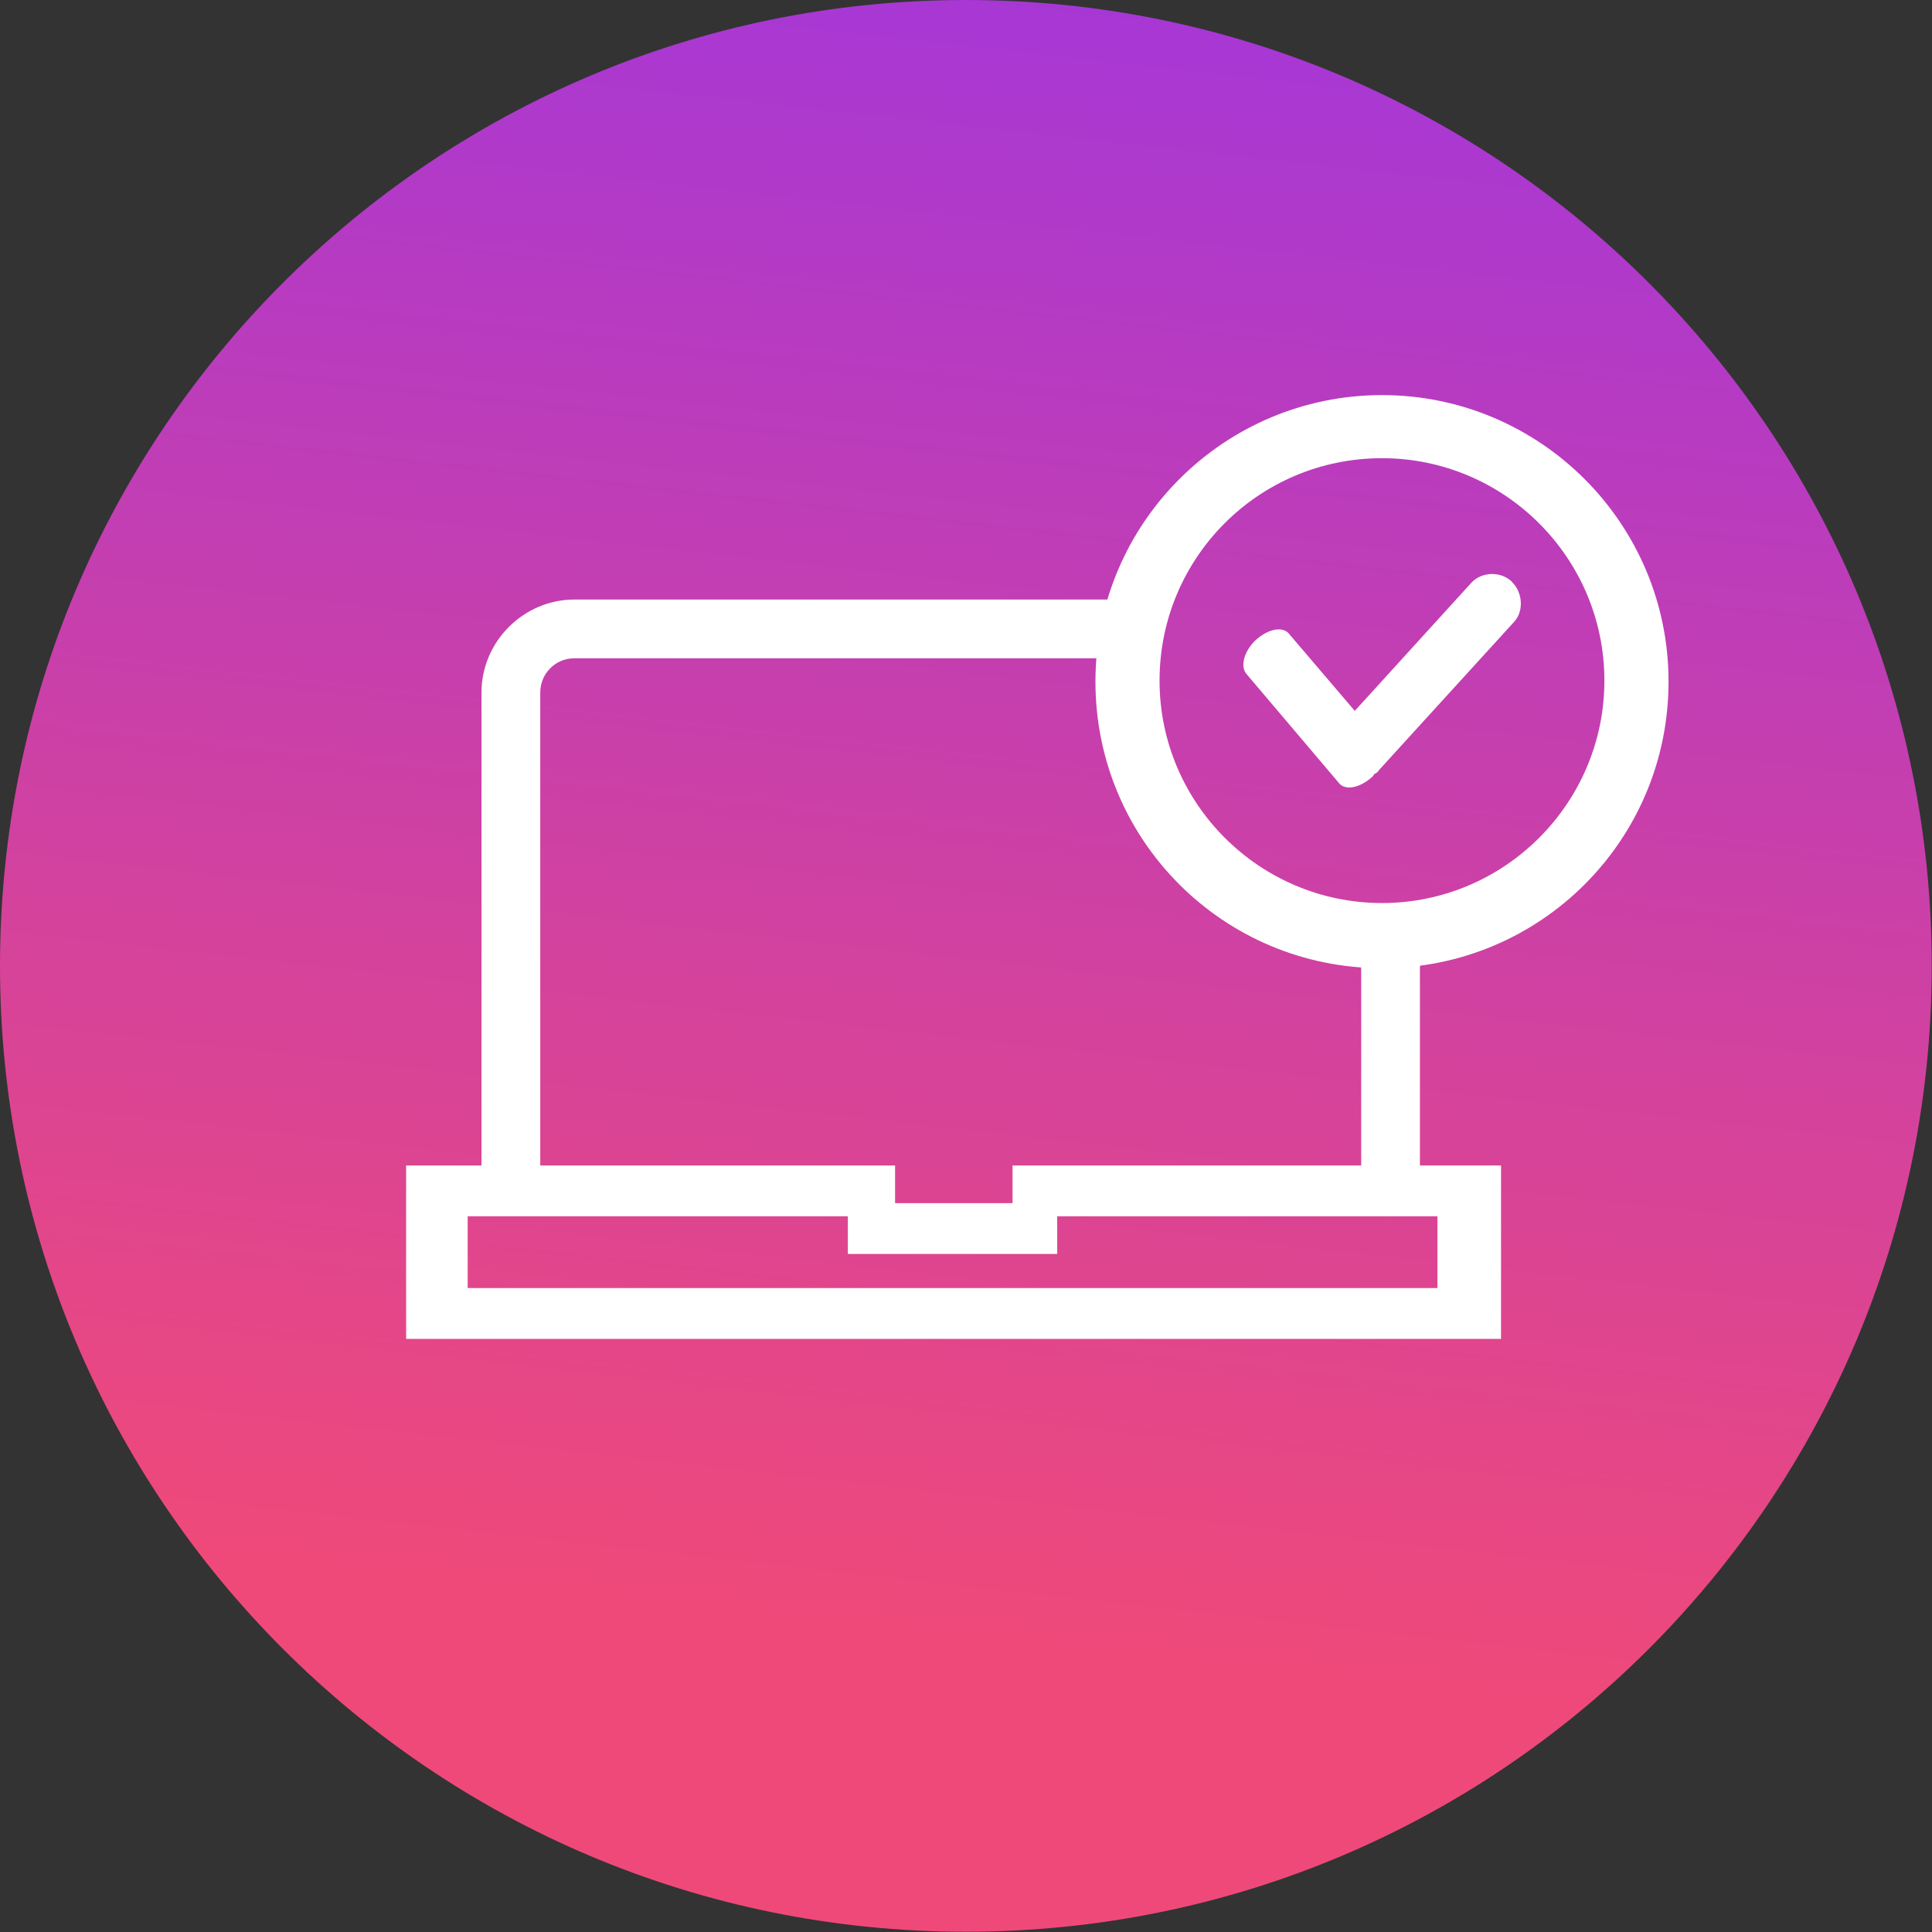
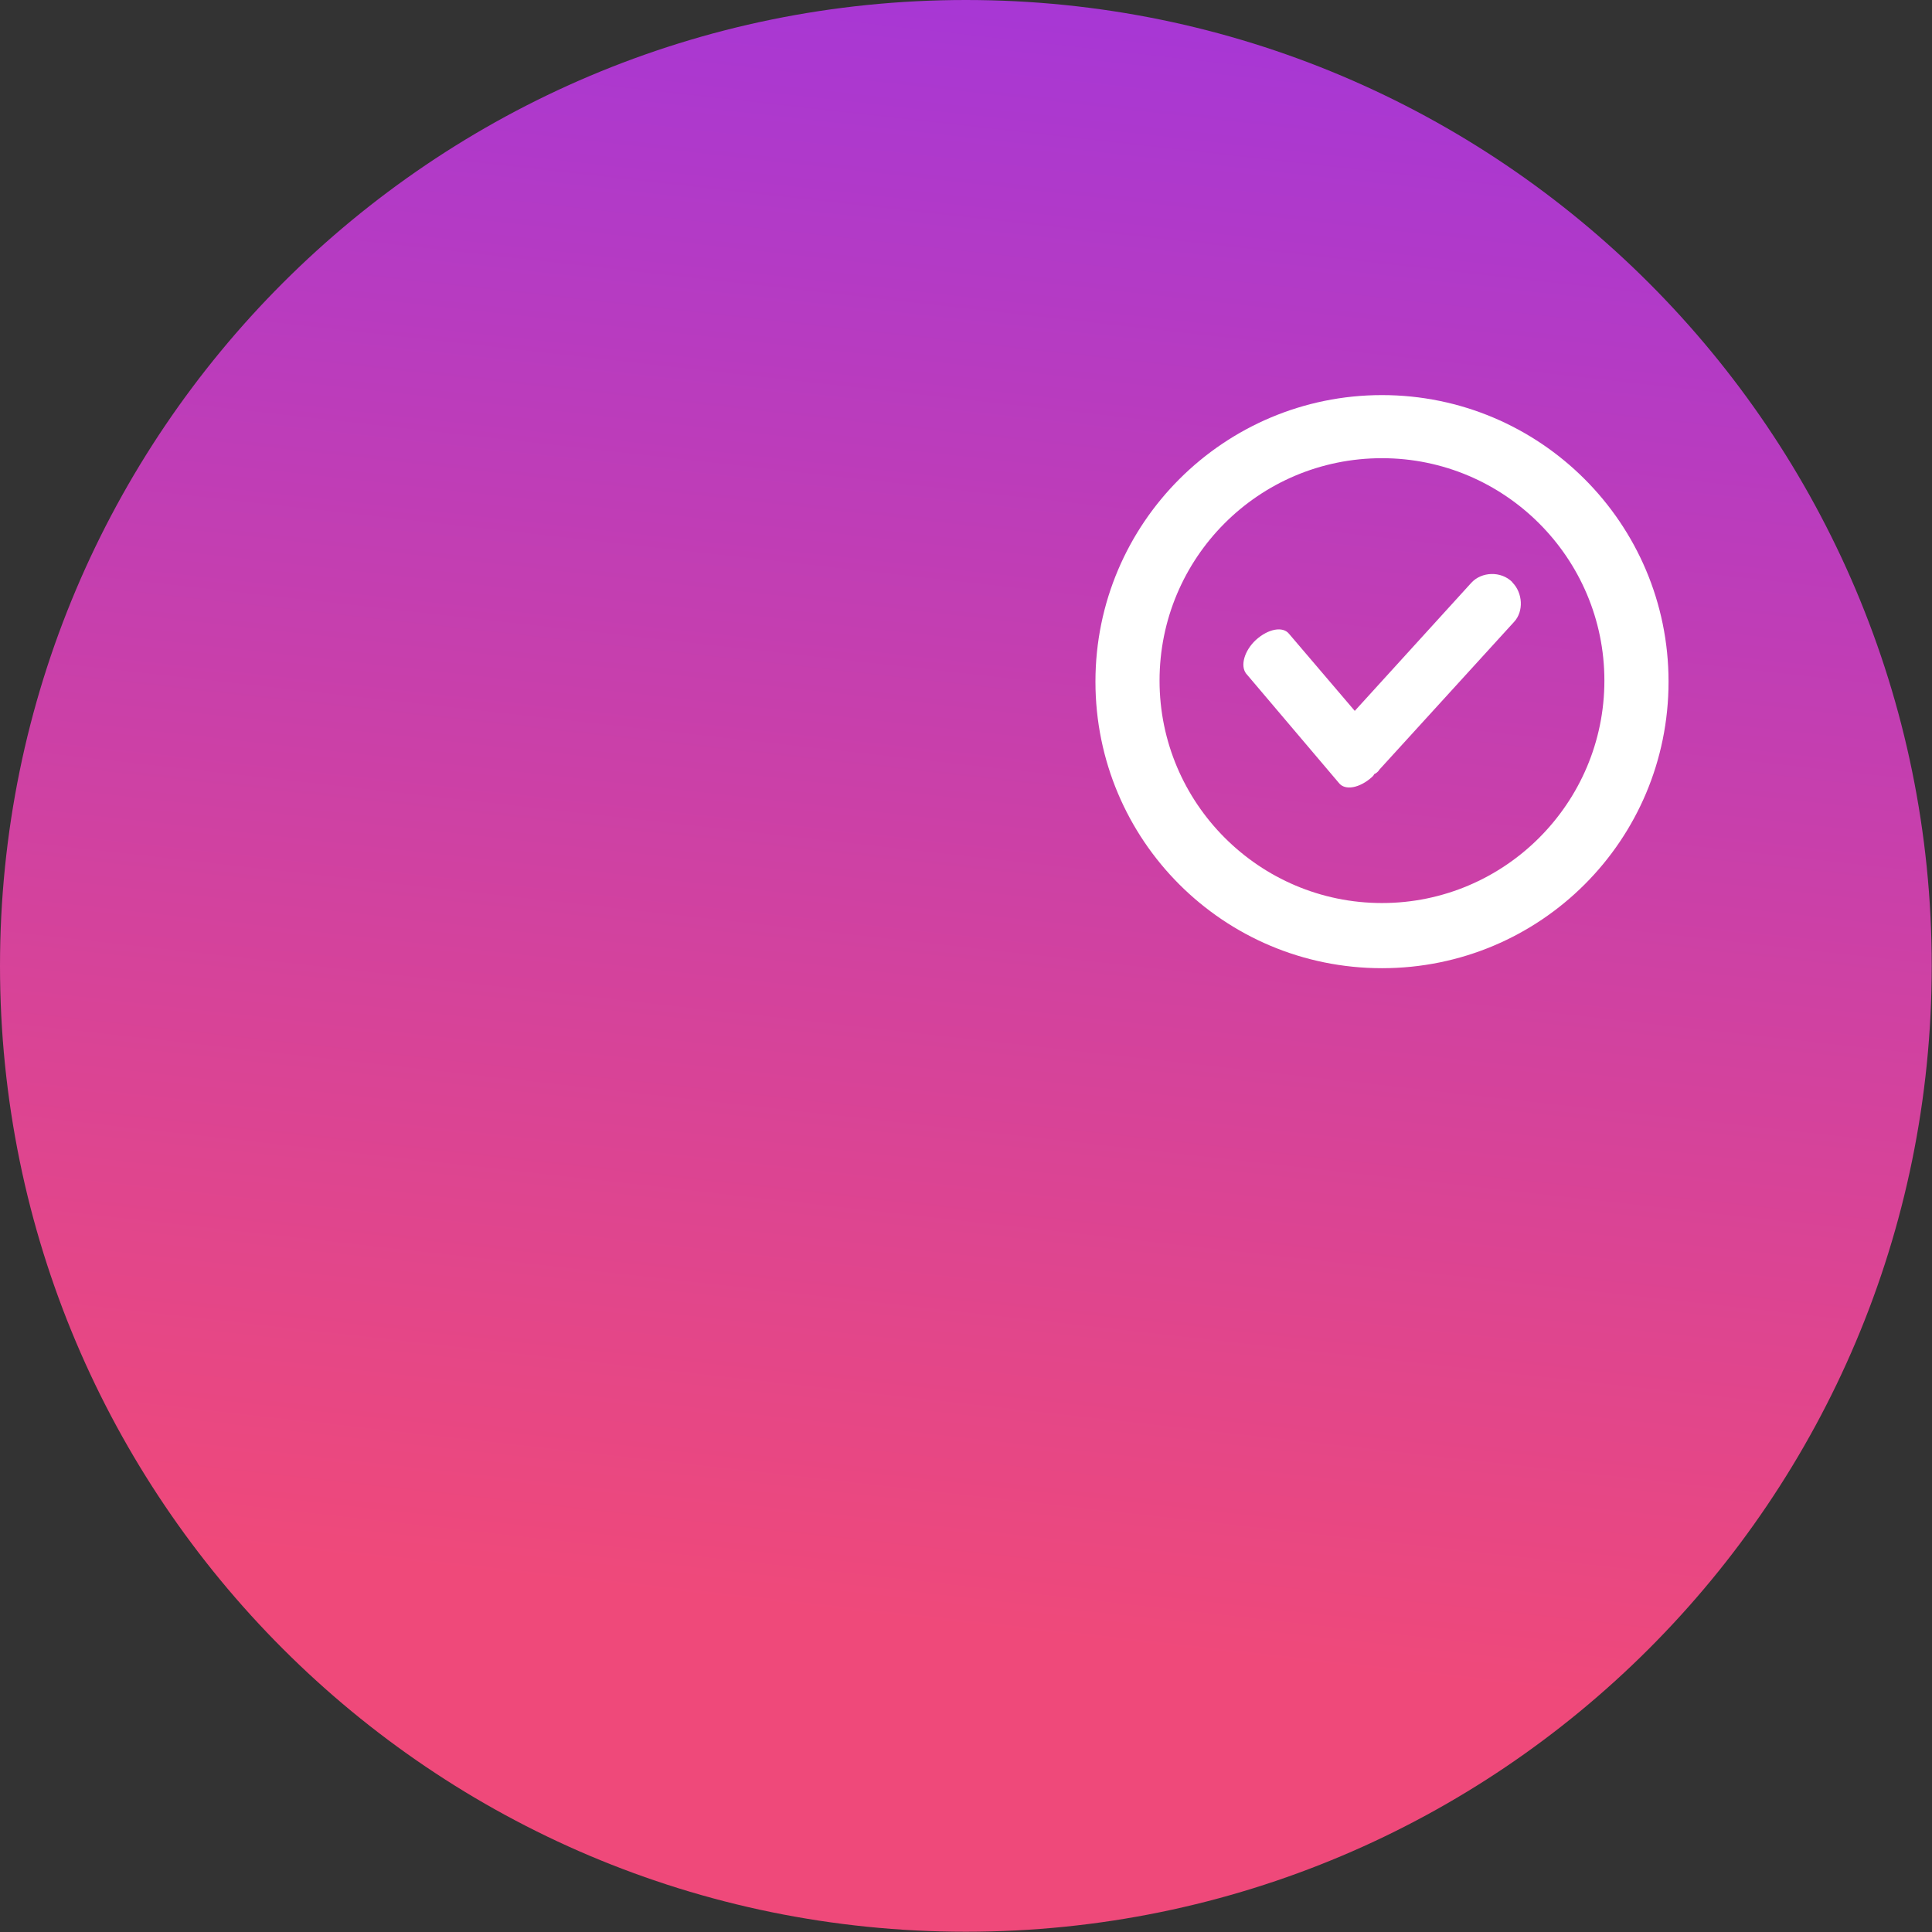
<svg xmlns="http://www.w3.org/2000/svg" width="44" height="44" viewBox="0 0 44 44" fill="none">
  <rect x="0" y="0" width="44" height="44" fill="#333333" stroke="none" />
  <g clip-path="url(#clip0_15_161)">
    <path d="M21.997 43.994C34.146 43.994 43.994 34.146 43.994 21.997C43.994 9.848 34.146 0 21.997 0C9.848 0 0 9.848 0 21.997C0 34.146 9.848 43.994 21.997 43.994Z" fill="url(#paint0_linear_15_161)" />
    <path d="M31.474 10.435C34.266 10.435 36.539 12.708 36.539 15.5C36.539 18.293 34.266 20.566 31.474 20.566C28.681 20.566 26.408 18.293 26.408 15.5C26.408 12.708 28.663 10.435 31.474 10.435ZM31.474 8.998C27.881 8.998 24.948 11.913 24.948 15.524C24.948 19.134 27.863 22.05 31.474 22.05C35.084 22.05 38 19.134 38 15.524C38 11.913 35.067 8.998 31.474 8.998Z" fill="white" />
    <path d="M34.442 13.257C34.185 13 33.741 13.017 33.507 13.274L30.854 16.19L29.359 14.437C29.218 14.256 28.88 14.32 28.599 14.577C28.342 14.817 28.243 15.156 28.377 15.337L30.492 17.831C30.632 18.013 30.971 17.948 31.252 17.691C31.269 17.674 31.293 17.65 31.293 17.633C31.333 17.615 31.392 17.574 31.409 17.534L34.483 14.162C34.705 13.923 34.681 13.502 34.442 13.263V13.257Z" fill="white" />
-     <path d="M32.776 26.543H32.338V20.688H31V26.543H23.06V27.401H20.385V26.543H12.304V15.769C12.304 15.348 12.643 14.992 13.081 14.992H25.853V13.654H13.081C11.925 13.654 10.966 14.612 10.966 15.769V26.543H9.249V30.492H34.185V26.543H32.771H32.776ZM32.736 29.335H10.651V27.7H19.309V28.558H24.077V27.7H32.736V29.335Z" fill="white" />
  </g>
  <defs>
    <linearGradient id="paint0_linear_15_161" x1="34.166" y1="1.115" x2="30.039" y2="38.057" gradientUnits="userSpaceOnUse">
      <stop stop-color="#A737D5" />
      <stop offset="1" stop-color="#EF497A" />
    </linearGradient>
    <clipPath id="clip0_15_161">
      <rect width="44" height="44" fill="white" />
    </clipPath>
  </defs>
</svg>